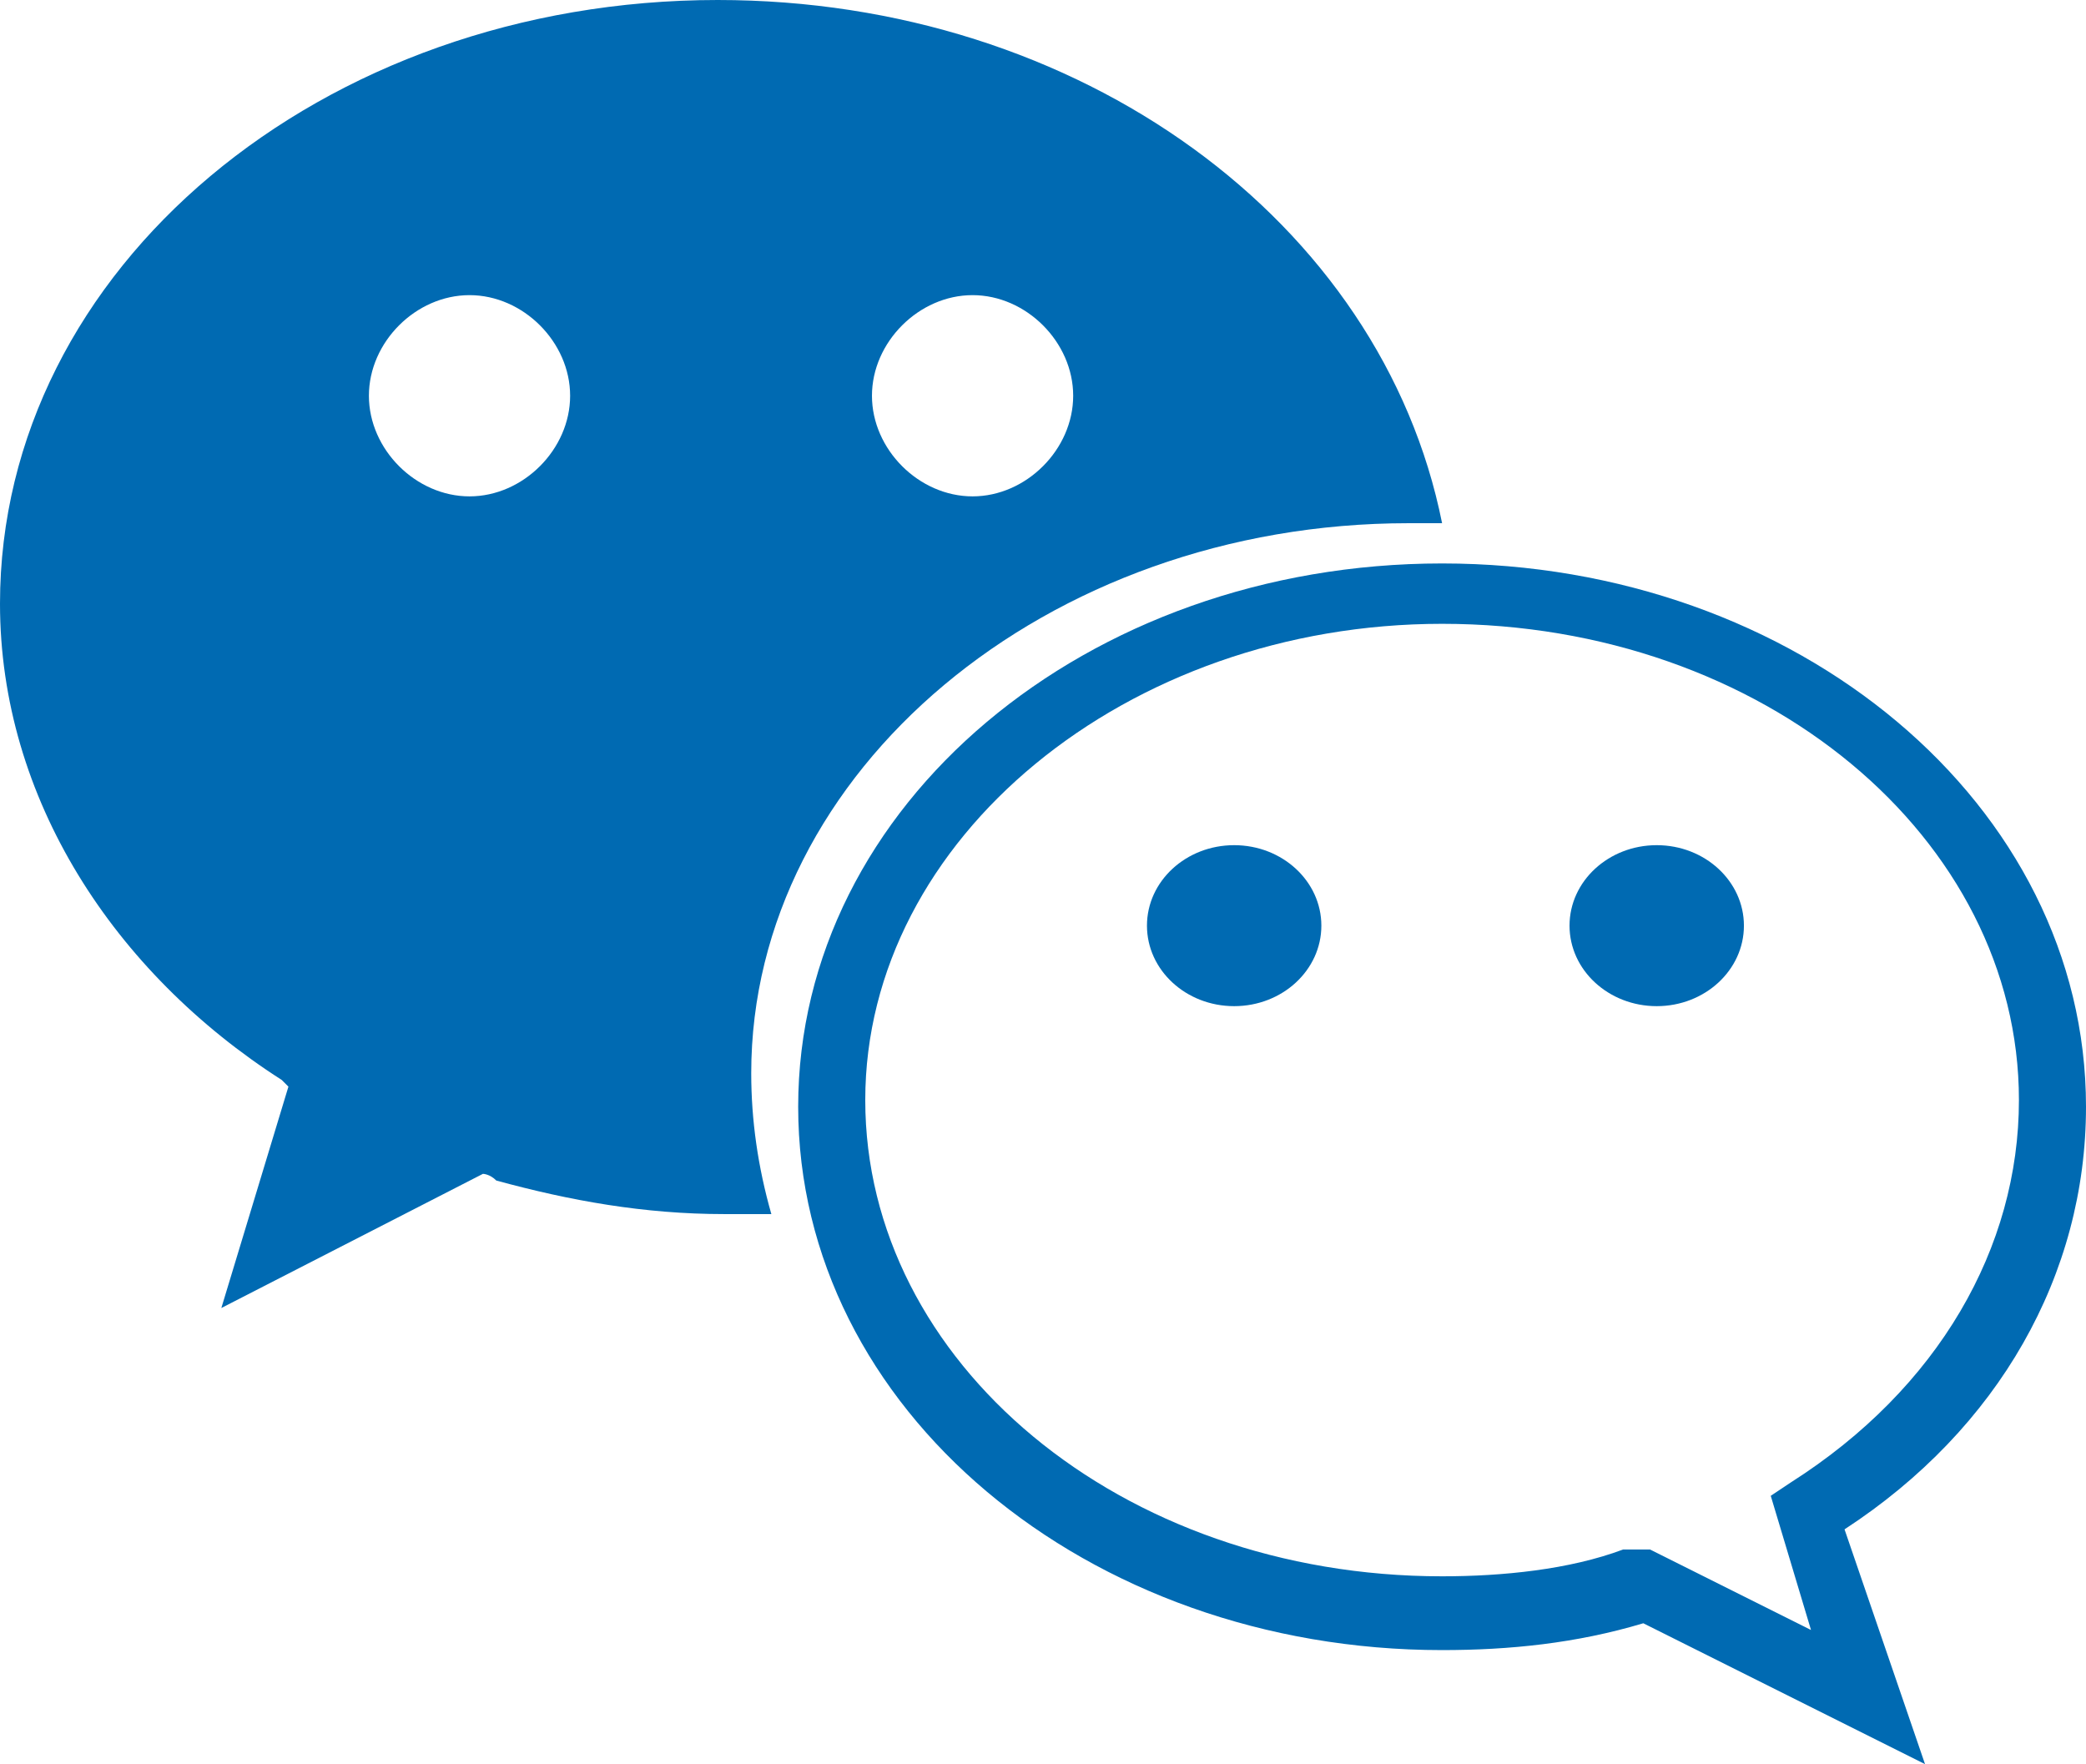
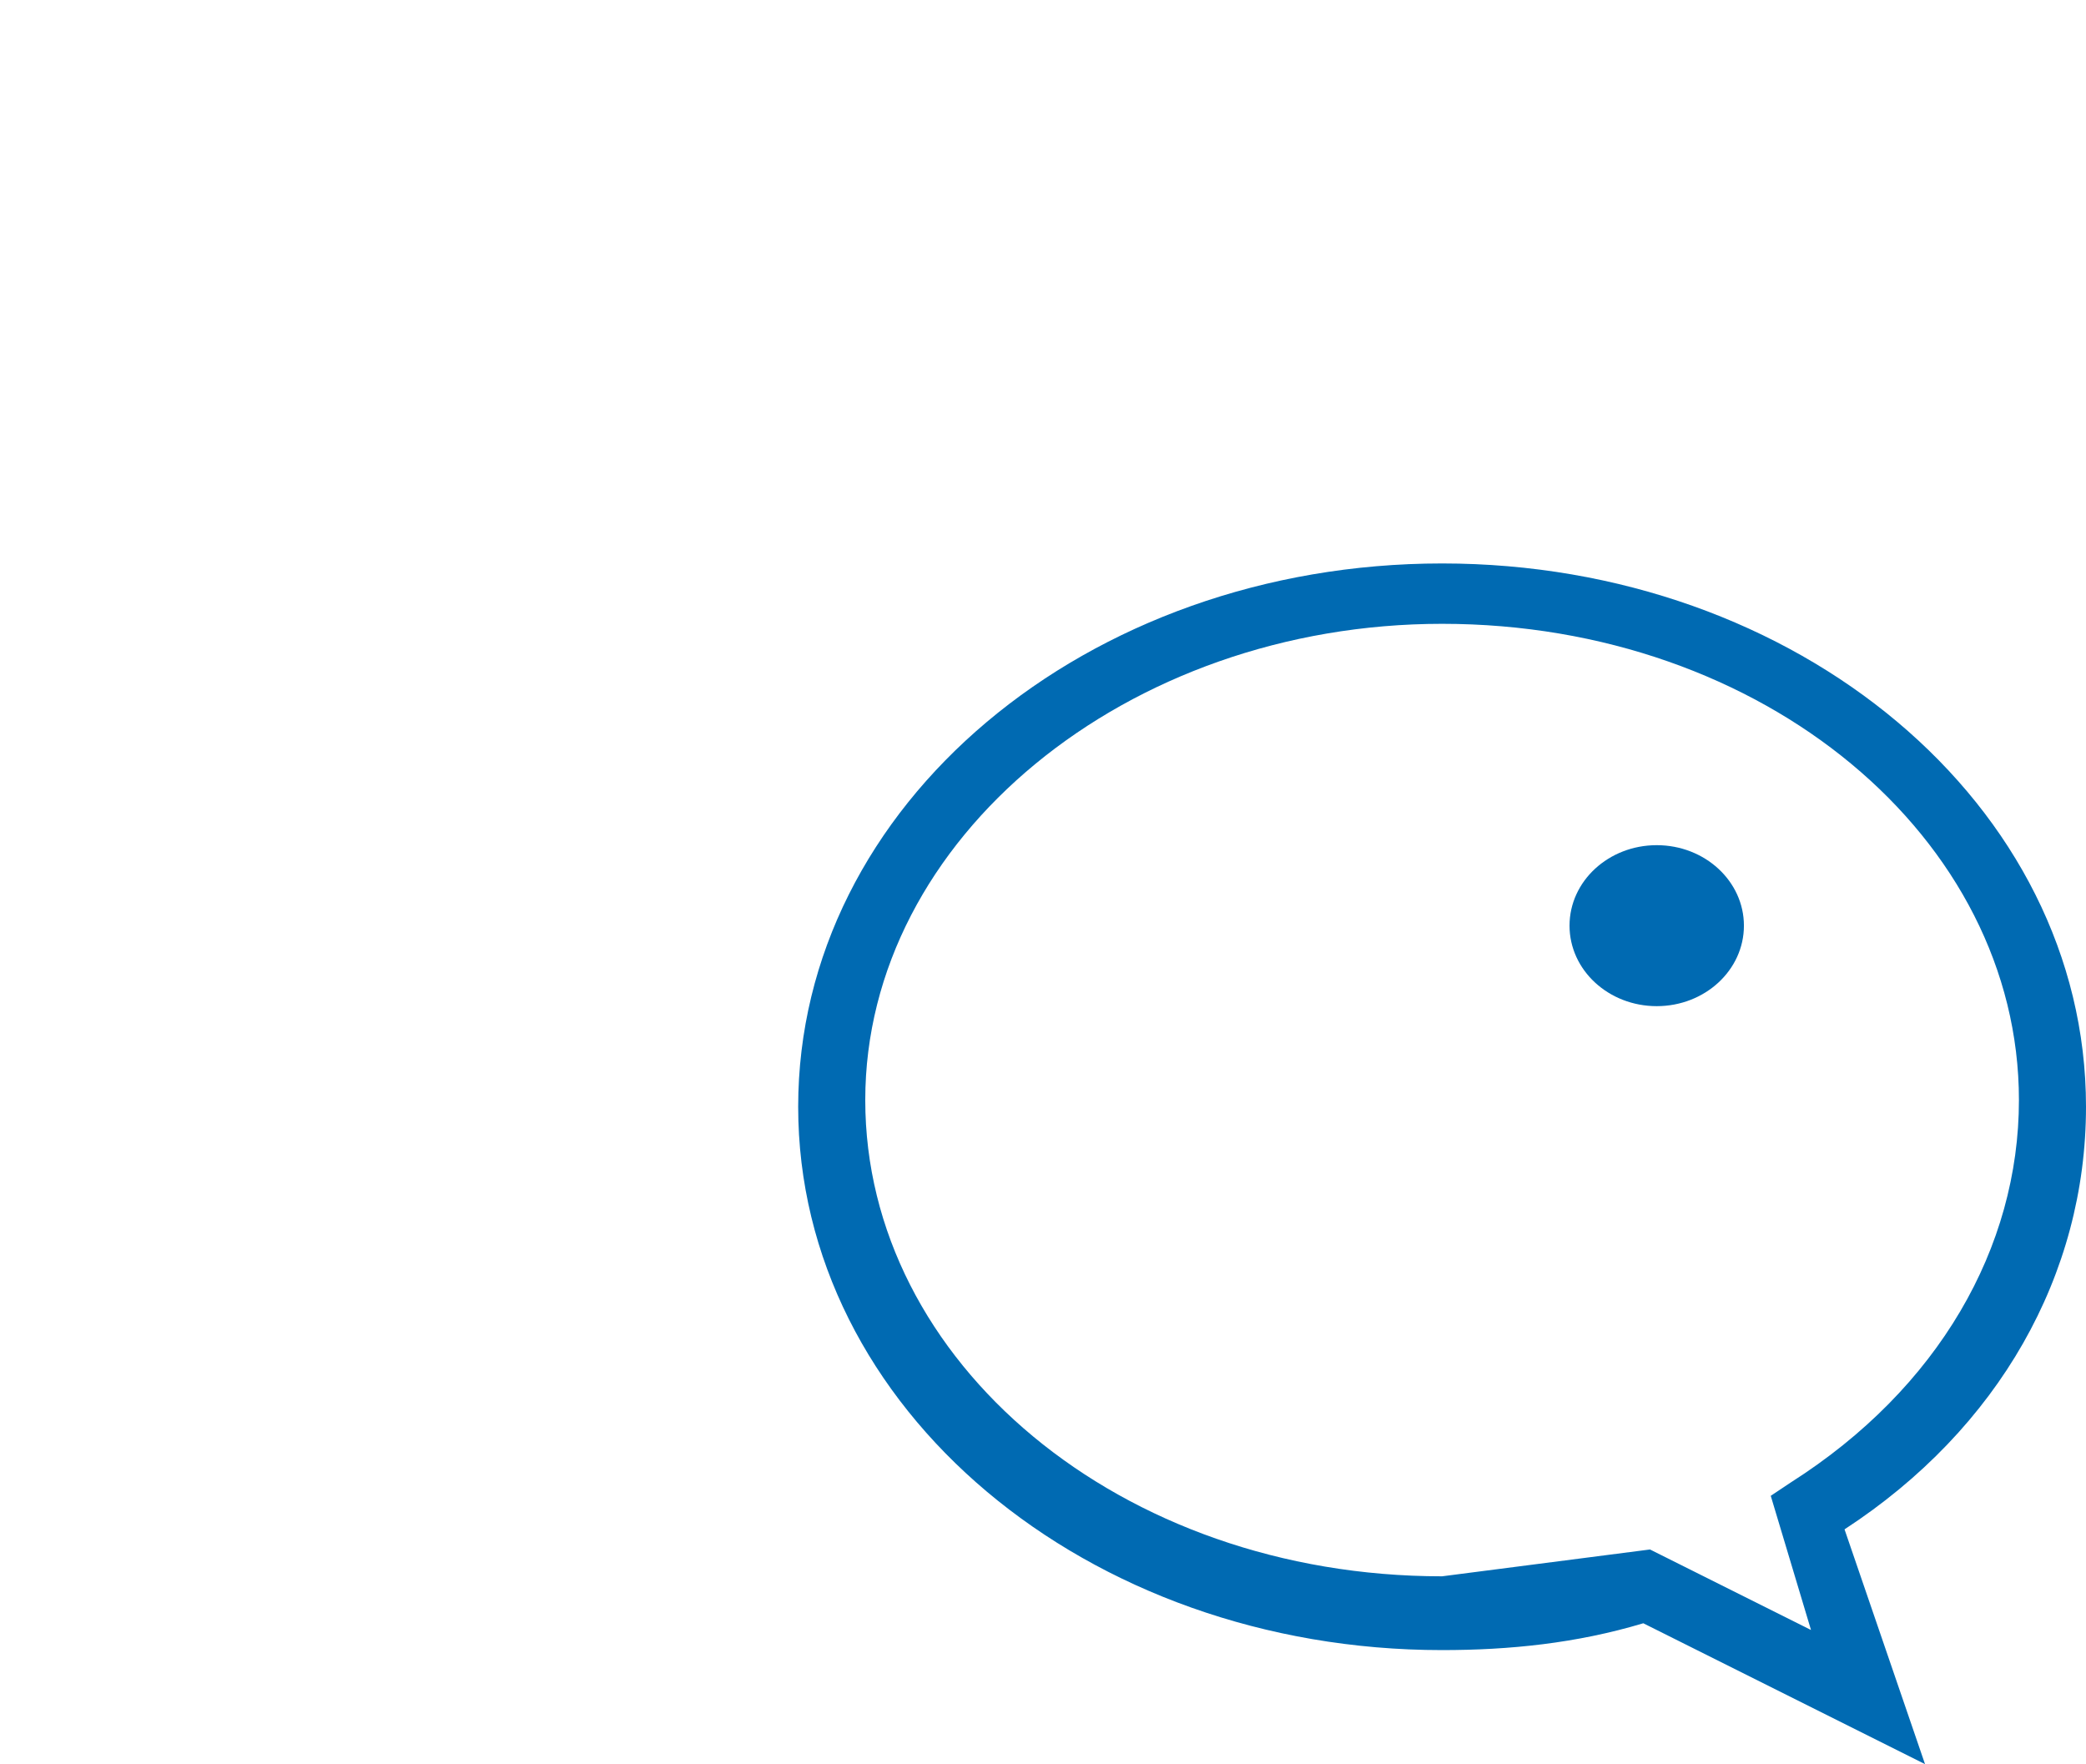
<svg xmlns="http://www.w3.org/2000/svg" version="1.1" id="图层_1" x="0px" y="0px" viewBox="0 0 31.1 26.3" style="enable-background:new 0 0 31.1 26.3;" xml:space="preserve">
  <style type="text/css">
	.st0{fill:#006ab2;}
</style>
  <g>
-     <path class="st0" d="M28.7,26.3l-4.2-2.1c-1,0.3-2,0.4-3,0.4c-5.3,0-9.6-3.6-9.6-8.1c0-4.5,4.3-8.1,9.6-8.1c5.3,0,9.6,3.6,9.6,8.1   c0,2.5-1.3,4.8-3.6,6.3L28.7,26.3z M24.6,23.1l2.4,1.2l-0.6-2l0.3-0.2c2.2-1.4,3.4-3.5,3.4-5.7c0-3.9-3.8-7.1-8.6-7.1   c-4.7,0-8.6,3.2-8.6,7.1c0,3.9,3.8,7.1,8.6,7.1c0.9,0,1.9-0.1,2.7-0.4L24.6,23.1z" />
+     <path class="st0" d="M28.7,26.3l-4.2-2.1c-1,0.3-2,0.4-3,0.4c-5.3,0-9.6-3.6-9.6-8.1c0-4.5,4.3-8.1,9.6-8.1c5.3,0,9.6,3.6,9.6,8.1   c0,2.5-1.3,4.8-3.6,6.3L28.7,26.3z M24.6,23.1l2.4,1.2l-0.6-2l0.3-0.2c2.2-1.4,3.4-3.5,3.4-5.7c0-3.9-3.8-7.1-8.6-7.1   c-4.7,0-8.6,3.2-8.6,7.1c0,3.9,3.8,7.1,8.6,7.1L24.6,23.1z" />
    <ellipse class="st0" cx="24.7" cy="13.8" rx="1.3" ry="1.2" />
-     <ellipse class="st0" cx="18.4" cy="13.8" rx="1.3" ry="1.2" />
    <g>
-       <path class="st0" d="M10.7,0C4.8,0,0,4,0,9c0,2.9,1.7,5.5,4.2,7.1c0,0,0.1,0.1,0.1,0.1l-1,3.3l3.9-2c0,0,0.1,0,0.2,0.1    c1.1,0.3,2.2,0.5,3.4,0.5c0.2,0,0.5,0,0.7,0c-0.2-0.7-0.3-1.4-0.3-2.1c0-4.5,4.4-8.2,9.8-8.2c0.2,0,0.3,0,0.5,0    C20.6,3.3,16.1,0,10.7,0z M7,7.4c-0.8,0-1.5-0.7-1.5-1.5c0-0.8,0.7-1.5,1.5-1.5c0.8,0,1.5,0.7,1.5,1.5C8.5,6.7,7.8,7.4,7,7.4z     M14.5,7.4c-0.8,0-1.5-0.7-1.5-1.5c0-0.8,0.7-1.5,1.5-1.5c0.8,0,1.5,0.7,1.5,1.5C16,6.7,15.3,7.4,14.5,7.4z" />
-     </g>
+       </g>
  </g>
</svg>